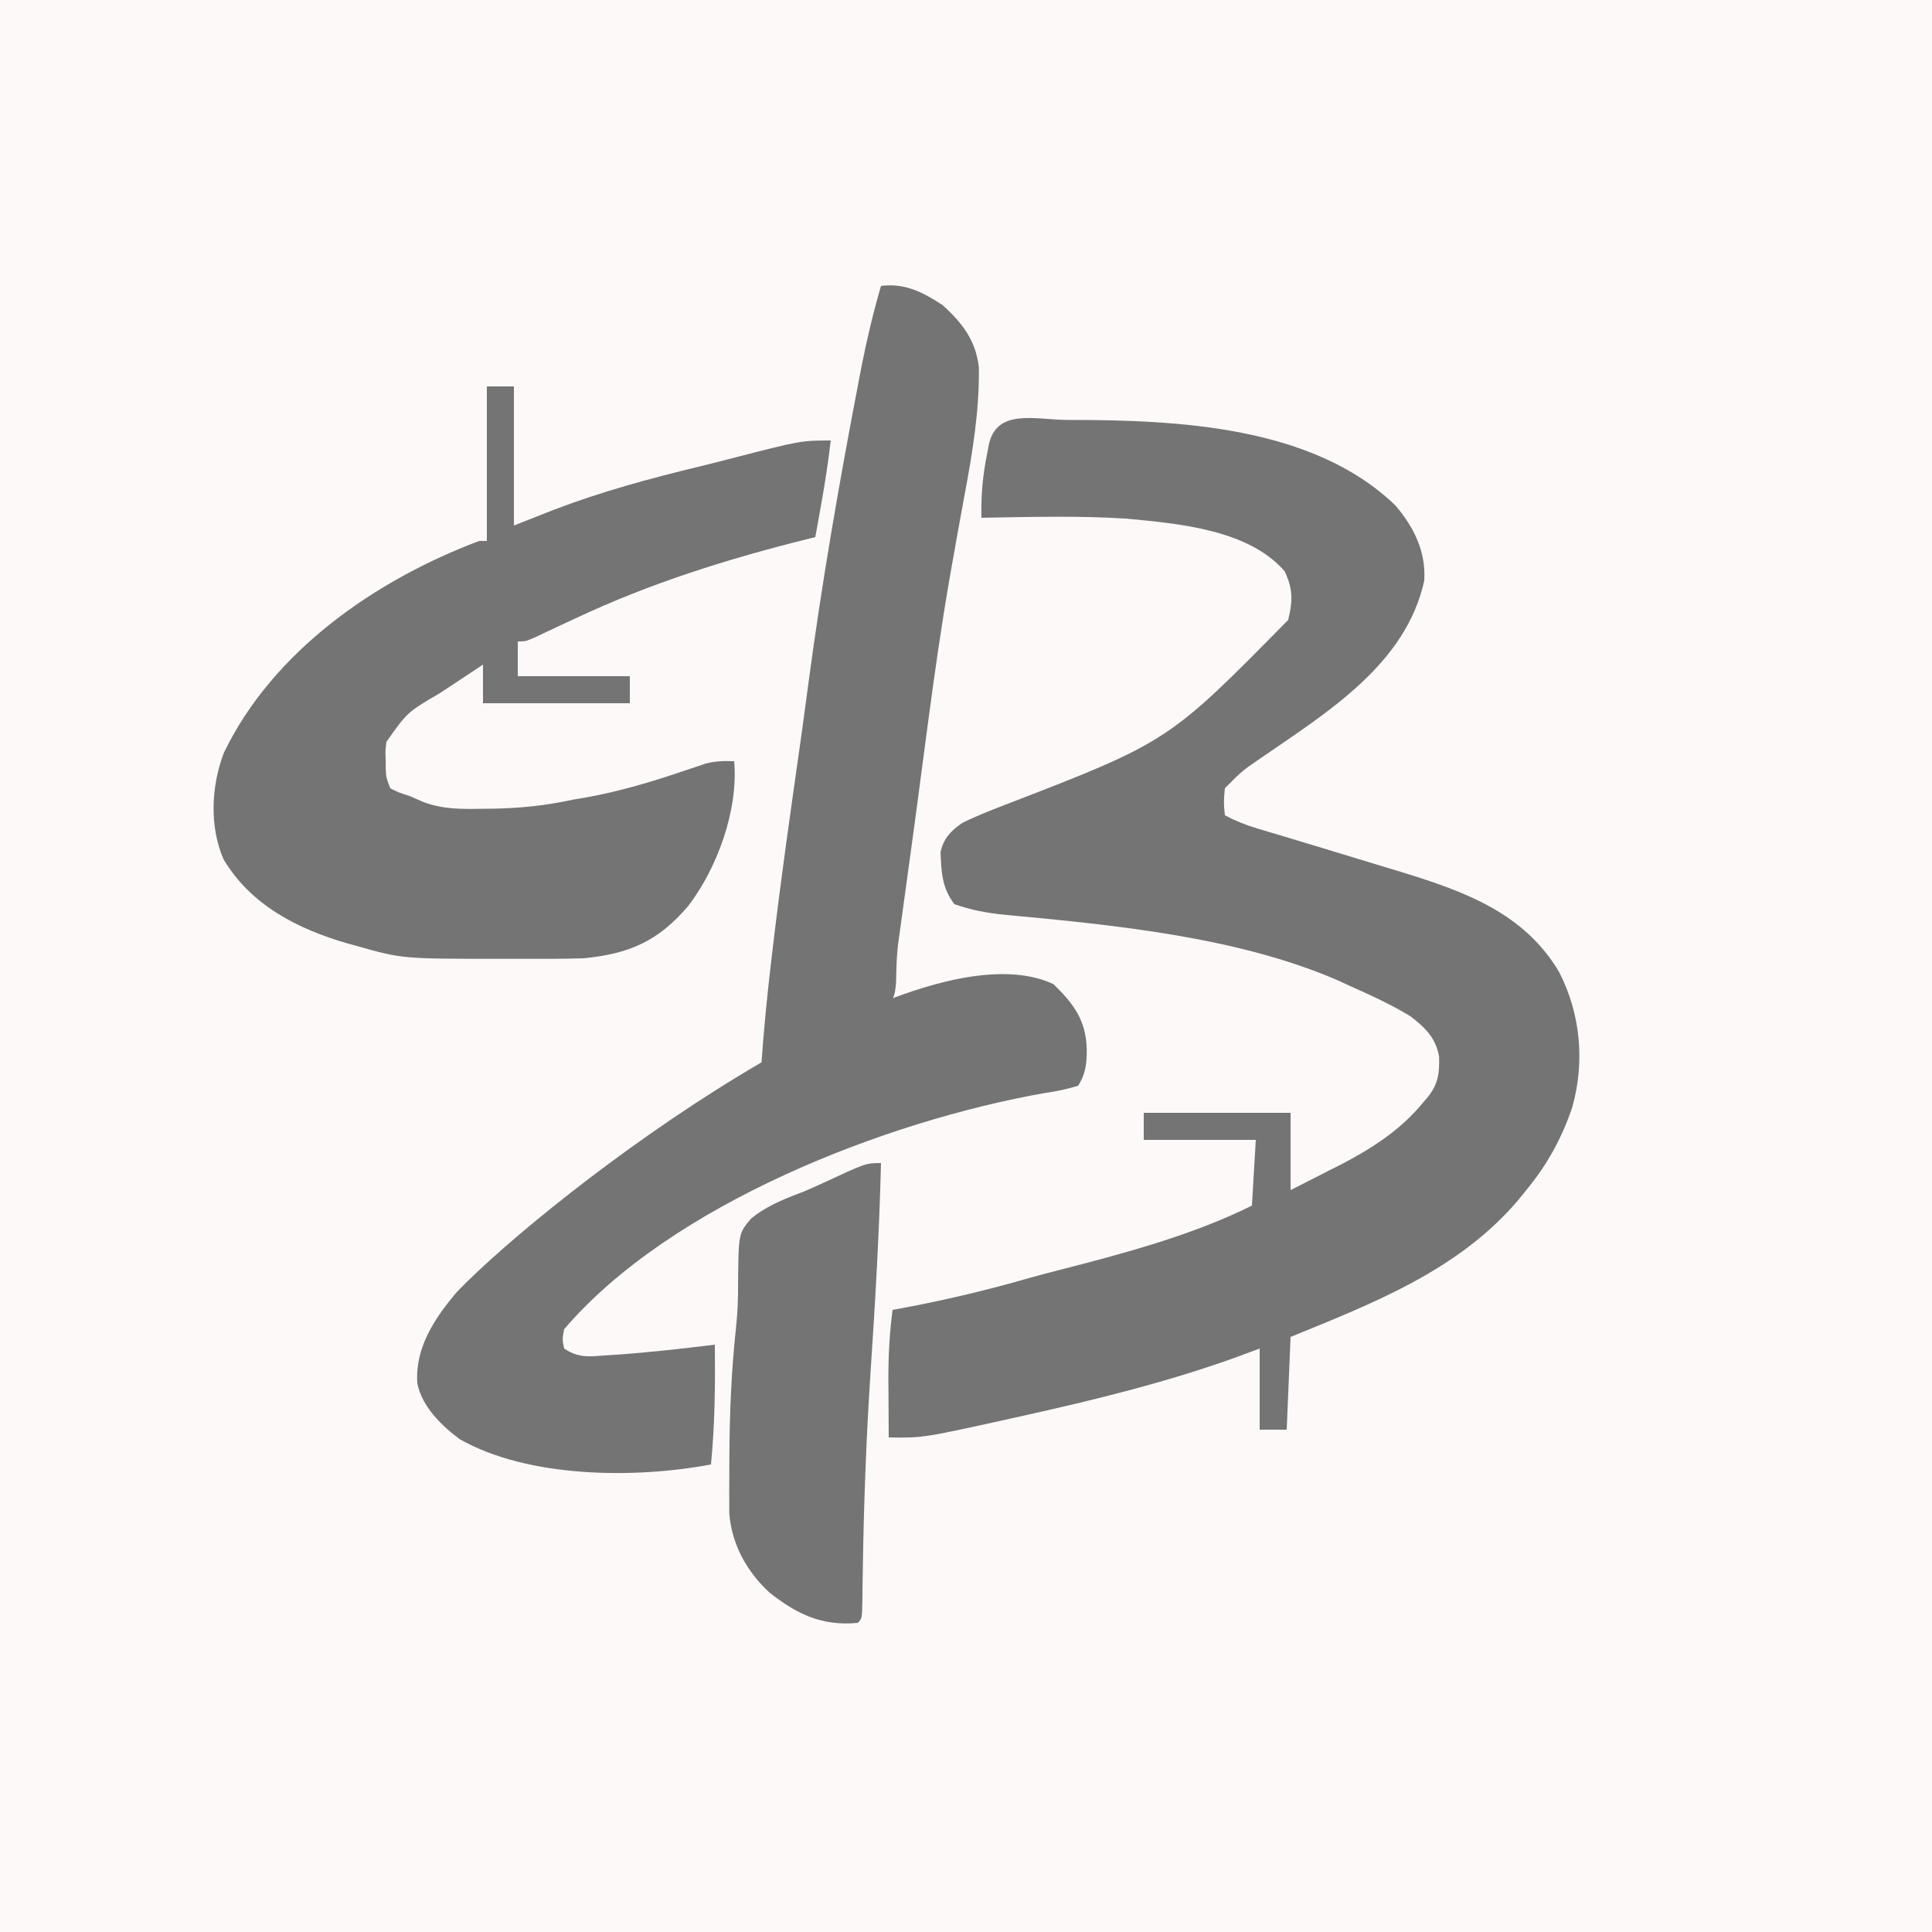
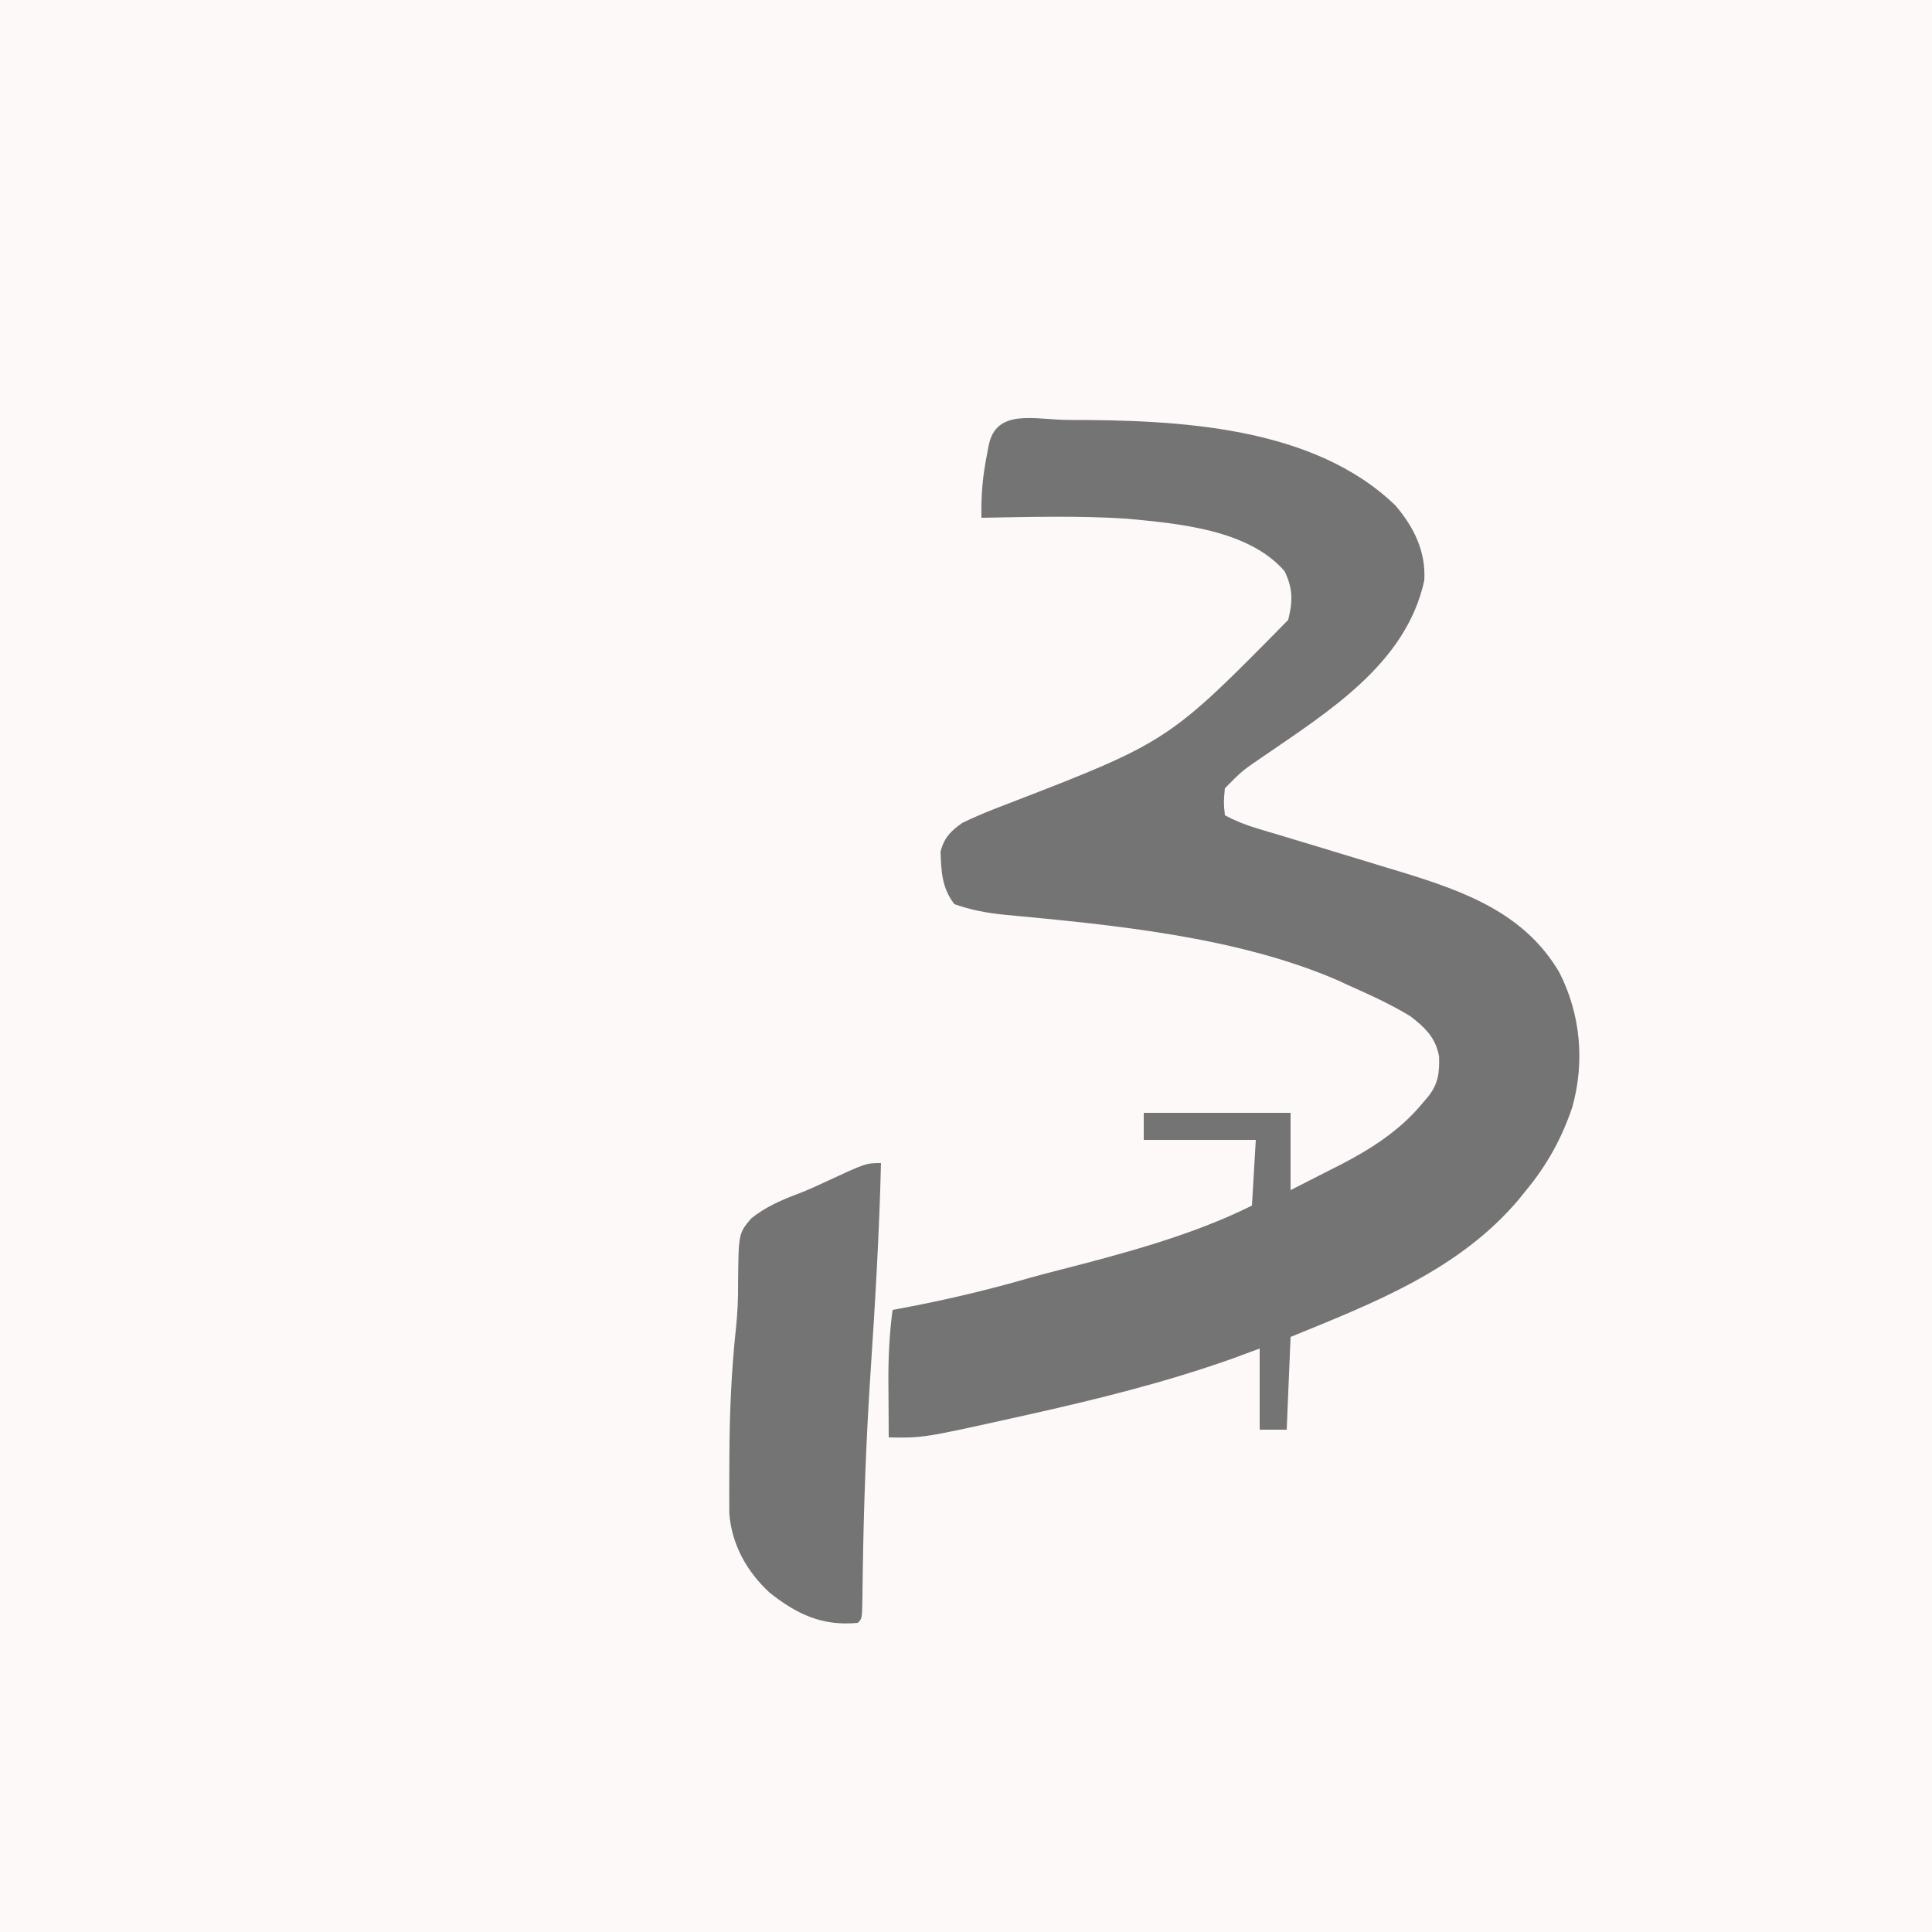
<svg xmlns="http://www.w3.org/2000/svg" version="1.1" width="500" height="500">
  <rect width="100%" height="100%" fill="#333333" stroke="none" />
  <path d="M0 0 C165 0 330 0 500 0 C500 165 500 330 500 500 C335 500 170 500 0 500 C0 335 0 170 0 0 Z " fill="#FEF9F9" transform="translate(0,0)" />
  <path d="M0 0 C27.947 0.004 63.187 1.499 84.524 22.159 C89.315 27.773 92.416 34.059 91.969 41.558 C87.271 63.128 67.037 75.553 50.104 87.21 C44.832 90.805 44.832 90.805 40.368 95.319 C40.033 98.987 40.033 98.987 40.368 102.319 C43.12 103.775 45.788 104.842 48.77 105.73 C49.646 105.993 50.522 106.256 51.425 106.527 C52.375 106.809 53.326 107.091 54.305 107.382 C56.373 108.005 58.441 108.629 60.508 109.253 C61.612 109.585 62.716 109.918 63.854 110.26 C70.092 112.141 76.326 114.035 82.555 115.944 C84.343 116.484 84.343 116.484 86.166 117.035 C102.381 122.018 117.965 127.645 126.942 143.015 C132.403 153.75 133.571 166.104 130.274 177.847 C127.613 185.805 123.722 192.853 118.368 199.319 C117.7 200.148 117.032 200.977 116.344 201.831 C100.877 220.063 78.906 228.51 57.368 237.319 C57.038 245.239 56.708 253.159 56.368 261.319 C54.058 261.319 51.748 261.319 49.368 261.319 C49.368 254.389 49.368 247.459 49.368 240.319 C47.078 241.165 44.789 242.011 42.43 242.882 C24.835 249.148 6.767 253.583 -11.445 257.632 C-12.596 257.888 -12.596 257.888 -13.769 258.15 C-37.793 263.479 -37.793 263.479 -46.632 263.319 C-46.662 259.507 -46.679 255.694 -46.695 251.882 C-46.703 250.813 -46.712 249.743 -46.72 248.642 C-46.739 242.443 -46.453 236.464 -45.632 230.319 C-43.78 229.973 -43.78 229.973 -41.89 229.62 C-31.083 227.557 -20.545 225.047 -9.983 221.982 C-7.566 221.301 -5.14 220.671 -2.707 220.054 C13.851 215.806 32.008 210.999 47.368 203.319 C47.698 197.709 48.028 192.099 48.368 186.319 C38.798 186.319 29.228 186.319 19.368 186.319 C19.368 184.009 19.368 181.699 19.368 179.319 C31.908 179.319 44.448 179.319 57.368 179.319 C57.368 185.919 57.368 192.519 57.368 199.319 C60.686 197.643 63.997 195.954 67.305 194.257 C68.694 193.558 68.694 193.558 70.112 192.845 C78.093 188.728 85.56 183.973 91.368 177.007 C91.924 176.351 92.481 175.695 93.055 175.019 C95.631 171.684 95.911 168.889 95.805 164.753 C94.932 159.899 92.193 157.254 88.368 154.319 C83.257 151.207 77.826 148.749 72.368 146.319 C71.031 145.701 71.031 145.701 69.668 145.069 C43.615 133.746 11.404 130.682 -16.688 128.053 C-21.192 127.603 -25.359 126.826 -29.632 125.319 C-32.88 121.129 -33.032 116.898 -33.226 111.784 C-32.365 108.207 -30.57 106.358 -27.632 104.319 C-24.098 102.539 -20.445 101.123 -16.757 99.694 C25.712 83.31 25.712 83.31 56.743 51.757 C57.964 46.992 57.989 43.587 55.805 39.132 C46.468 28.358 28.338 26.82 14.928 25.549 C2.445 24.743 -10.134 25.105 -22.632 25.319 C-22.78 19.624 -22.313 14.46 -21.195 8.882 C-21.06 8.163 -20.926 7.445 -20.787 6.704 C-18.858 -3.257 -8.608 0.024 0 0 Z " fill="#747474" transform="translate(276.632,108.681)" />
-   <path d="M0 0 C2.31 0 4.62 0 7 0 C7 11.88 7 23.76 7 36 C10.403 34.659 13.806 33.319 17.312 31.938 C29.657 27.214 42.193 23.826 55.027 20.723 C57.649 20.085 60.263 19.426 62.875 18.75 C81.254 14 81.254 14 89 14 C88.332 19.709 87.462 25.345 86.438 31 C86.299 31.775 86.16 32.549 86.018 33.348 C85.68 35.232 85.34 37.116 85 39 C84.413 39.145 83.826 39.29 83.222 39.44 C62.36 44.638 42.474 50.847 23 60 C20.501 61.169 18.001 62.335 15.5 63.5 C13.969 64.227 13.969 64.227 12.406 64.969 C10 66 10 66 8 66 C8 68.97 8 71.94 8 75 C17.57 75 27.14 75 37 75 C37 77.31 37 79.62 37 82 C24.46 82 11.92 82 -1 82 C-1 78.7 -1 75.4 -1 72 C-3.898 73.914 -6.793 75.831 -9.688 77.75 C-10.504 78.289 -11.321 78.828 -12.162 79.383 C-20.598 84.328 -20.598 84.328 -26 92 C-26.277 94.259 -26.277 94.259 -26.188 96.562 C-26.178 97.709 -26.178 97.709 -26.168 98.879 C-26.071 101.189 -26.071 101.189 -25 104 C-22.834 105.103 -22.834 105.103 -20 106 C-18.841 106.509 -17.682 107.018 -16.488 107.543 C-11.42 109.443 -6.608 109.414 -1.25 109.312 C-0.273 109.302 0.704 109.291 1.711 109.281 C8.651 109.153 15.216 108.491 22 107 C23.082 106.817 24.163 106.634 25.277 106.445 C34.31 104.857 42.823 102.281 51.5 99.337 C52.399 99.036 53.299 98.736 54.227 98.426 C55.027 98.152 55.827 97.877 56.651 97.595 C59.184 96.953 61.397 96.895 64 97 C65.118 109.517 59.711 124.524 52.117 134.465 C44.351 143.575 36.864 146.87 25 148 C22.437 148.087 19.873 148.131 17.309 148.133 C16.247 148.134 16.247 148.134 15.164 148.136 C13.674 148.136 12.184 148.135 10.694 148.13 C8.467 148.125 6.241 148.13 4.014 148.137 C-21.862 148.154 -21.862 148.154 -33.688 144.812 C-34.489 144.591 -35.29 144.37 -36.115 144.142 C-48.967 140.429 -61.015 134.287 -68.125 122.438 C-71.857 113.868 -71.339 103.432 -68.062 94.812 C-55.35 68.494 -28.87 50.129 -2 40 C-1.34 40 -0.68 40 0 40 C0 26.8 0 13.6 0 0 Z " fill="#747474" transform="translate(126,100)" />
-   <path d="M0 0 C5.26 5.122 8.427 9.348 8.625 16.812 C8.65 20.43 8.376 23.244 6.375 26.312 C3.407 27.202 0.79 27.747 -2.25 28.188 C-43.126 35.382 -98.952 56.906 -126.625 89.312 C-127.125 91.855 -127.125 91.855 -126.625 94.312 C-122.79 96.869 -119.96 96.389 -115.562 96.062 C-114.777 96.012 -113.991 95.961 -113.182 95.908 C-104.635 95.317 -96.128 94.348 -87.625 93.312 C-87.52 103.709 -87.6 113.955 -88.625 124.312 C-108.314 128.032 -135.871 127.845 -153.609 117.797 C-158.37 114.291 -163.461 109.277 -164.625 103.312 C-165.257 94.088 -160.147 86.476 -154.395 79.676 C-129.824 54.143 -36.488 -16.986 0 0 Z " fill="#747474" transform="translate(272.625,254.688)" />
-   <path d="M0 0 C6.196 -0.815 10.944 1.677 16 5 C21.069 9.613 24.591 14.185 25.338 21.151 C25.465 32.548 23.649 43.335 21.554 54.514 C20.482 60.25 19.463 65.996 18.449 71.742 C18.241 72.923 18.032 74.103 17.817 75.32 C15.667 87.652 13.91 100.031 12.25 112.438 C12.109 113.494 11.967 114.55 11.821 115.638 C11.133 120.801 10.451 125.964 9.774 131.128 C9.034 136.767 8.267 142.401 7.492 148.035 C7.257 149.746 7.023 151.457 6.788 153.168 C6.463 155.539 6.137 157.909 5.811 160.28 C5.613 161.716 5.417 163.153 5.222 164.589 C4.956 166.549 4.68 168.507 4.405 170.466 C4.031 173.731 3.956 176.89 3.906 180.172 C3.647 183.165 3.487 184.496 1.386 186.67 C-0.888 188.118 -3.145 189.194 -5.625 190.25 C-6.474 190.652 -7.324 191.054 -8.198 191.468 C-10.783 192.683 -13.389 193.841 -16 195 C-17.535 195.721 -19.068 196.447 -20.598 197.18 C-24.048 198.827 -27.516 200.427 -31 202 C-30.351 192.593 -29.422 183.238 -28.312 173.875 C-28.188 172.813 -28.188 172.813 -28.06 171.729 C-25.988 154.161 -23.5 136.651 -21.006 119.139 C-20.292 114.111 -19.607 109.079 -18.945 104.043 C-15.423 77.448 -10.827 50.903 -5.75 24.562 C-5.516 23.34 -5.283 22.117 -5.042 20.858 C-3.659 13.81 -2.001 6.899 0 0 Z " fill="#747474" transform="translate(228,74)" />
  <path d="M0 0 C-0.442 18.105 -1.5 36.134 -2.705 54.201 C-3.831 71.27 -4.454 88.313 -4.709 105.417 C-4.723 106.262 -4.737 107.107 -4.751 107.977 C-4.776 109.554 -4.796 111.132 -4.811 112.709 C-4.889 117.889 -4.889 117.889 -6 119 C-15.162 119.873 -21.673 116.84 -28.812 111.188 C-34.718 105.77 -38.633 98.716 -39.259 90.67 C-39.261 89.472 -39.263 88.274 -39.266 87.039 C-39.268 86.38 -39.271 85.721 -39.274 85.042 C-39.278 82.903 -39.265 80.764 -39.25 78.625 C-39.246 77.523 -39.246 77.523 -39.243 76.399 C-39.199 65.057 -38.738 53.826 -37.516 42.543 C-37.109 38.73 -36.961 35.01 -36.984 31.176 C-36.873 18.223 -36.873 18.223 -33.602 14.34 C-29.894 11.336 -25.718 9.552 -21.283 7.876 C-18.964 6.986 -16.735 5.982 -14.488 4.926 C-3.896 0 -3.896 0 0 0 Z " fill="#747474" transform="translate(228,301)" />
</svg>